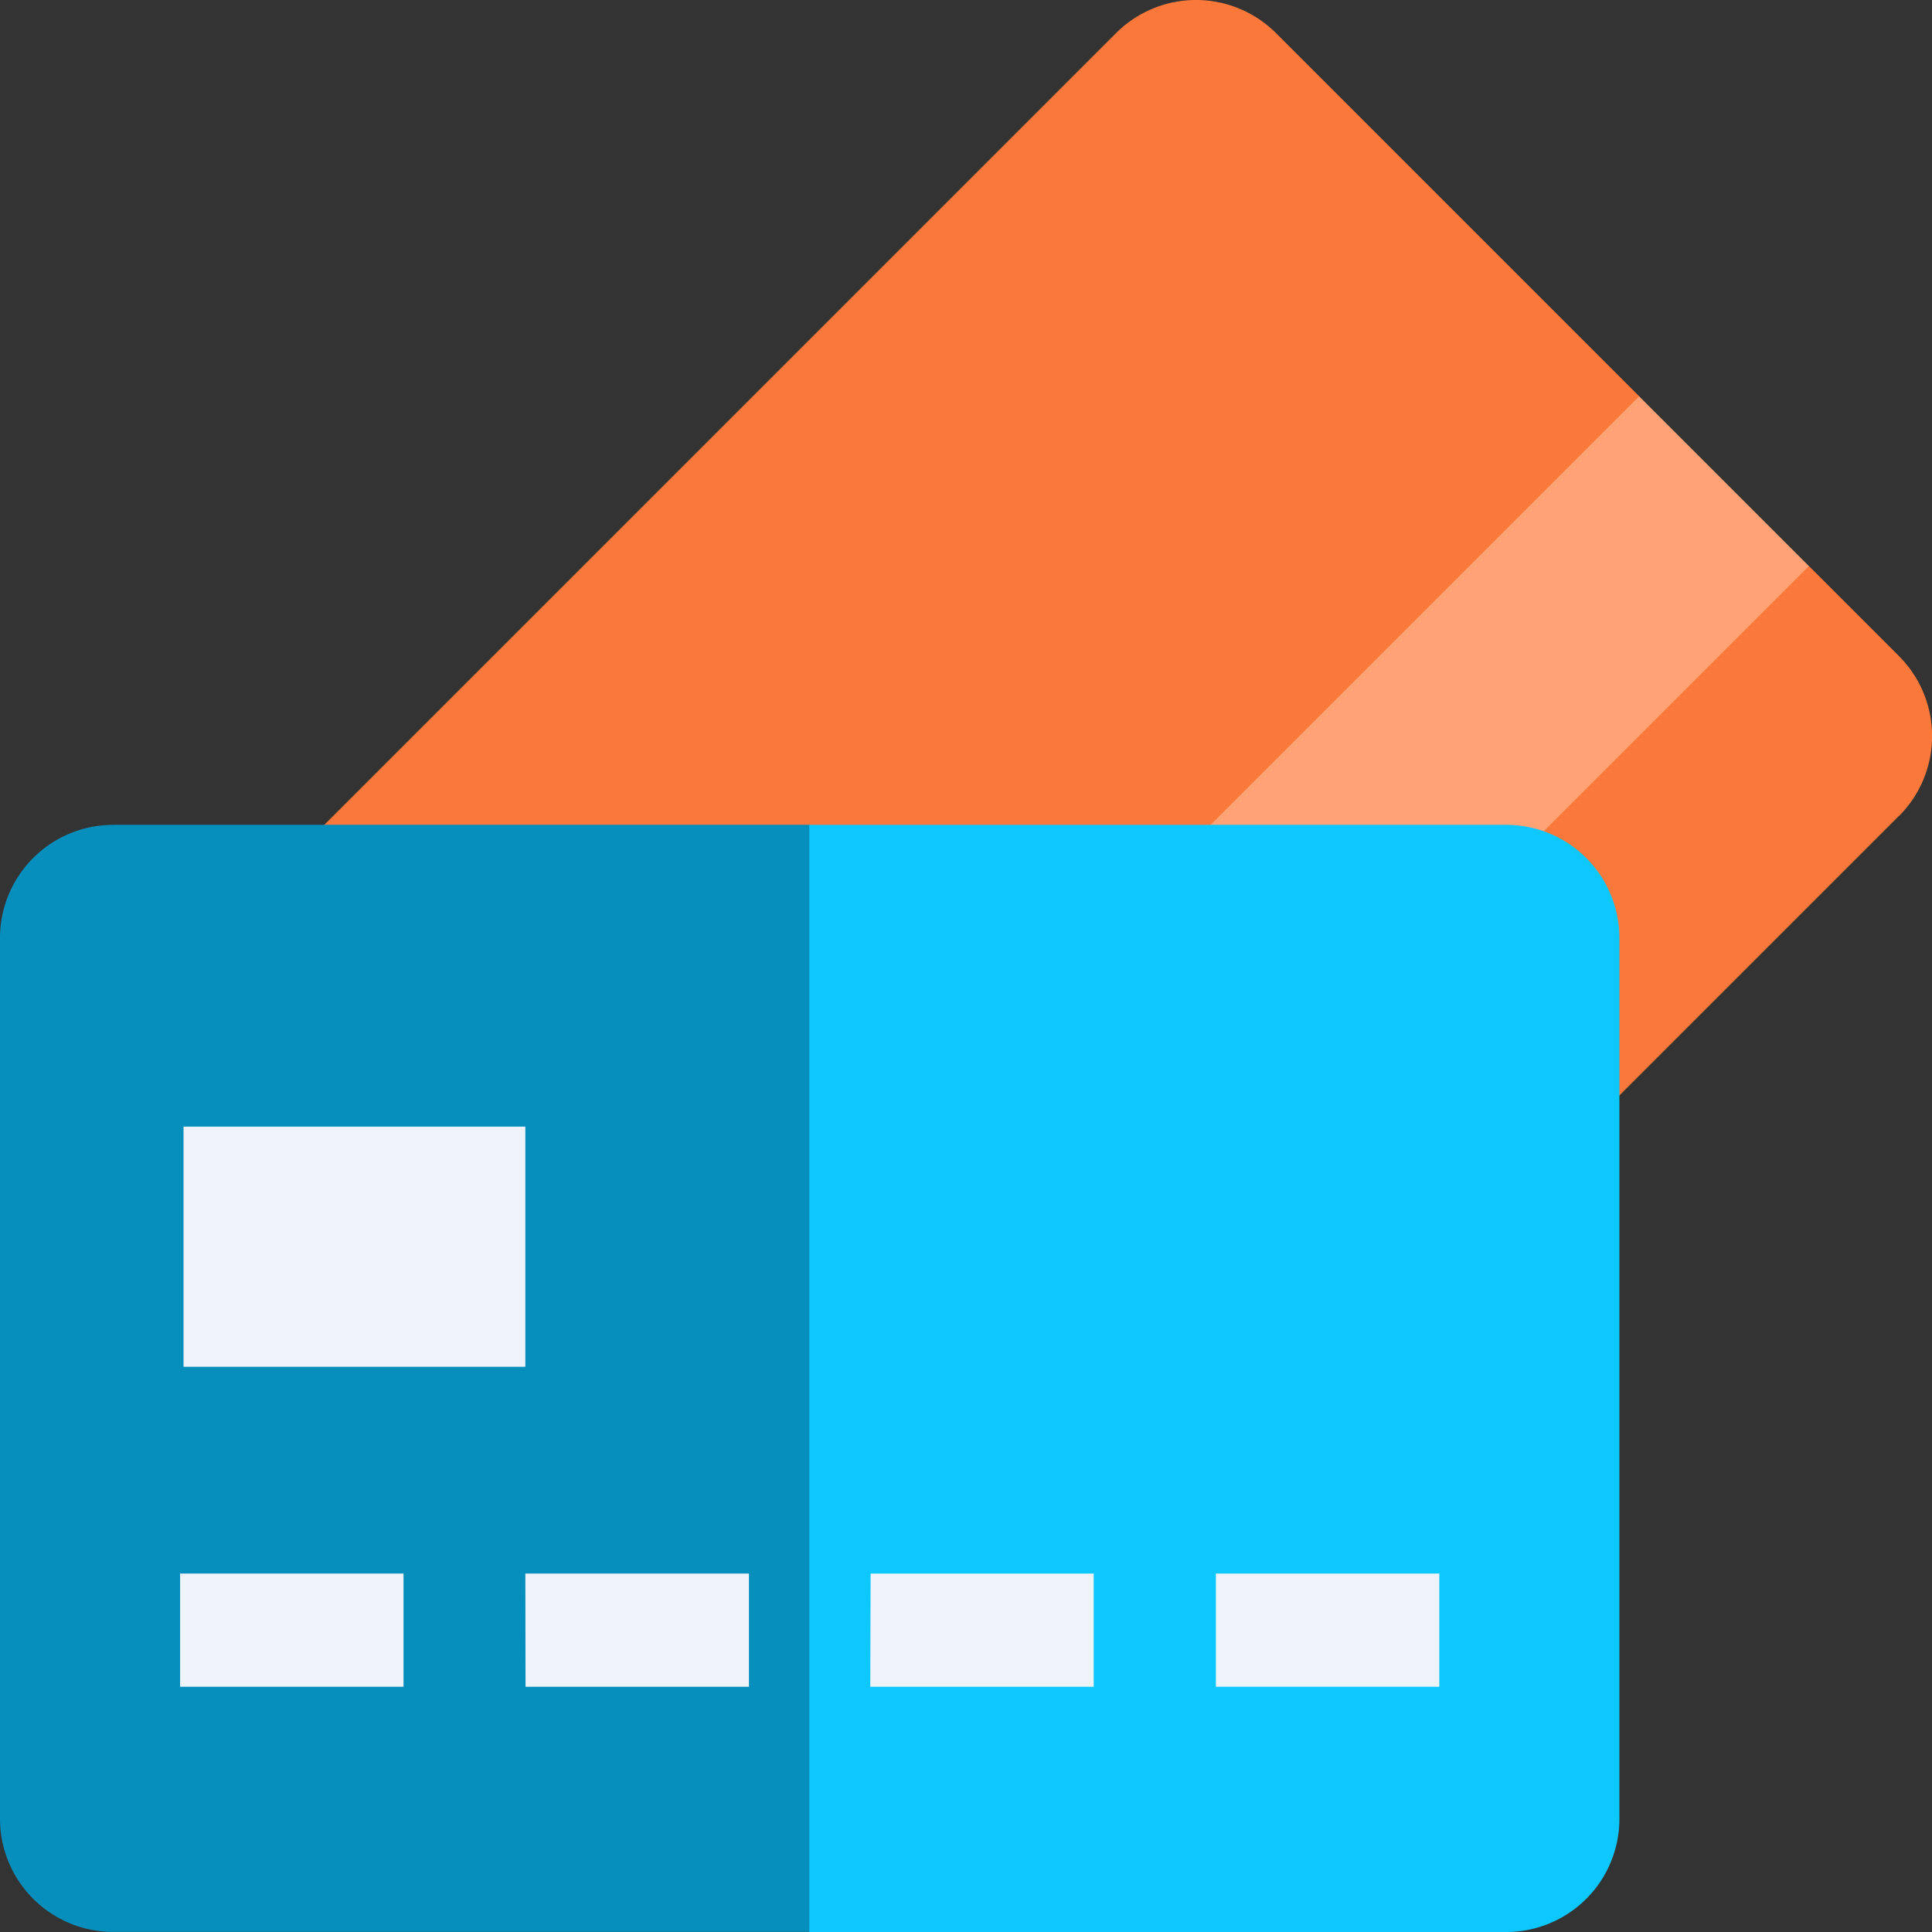
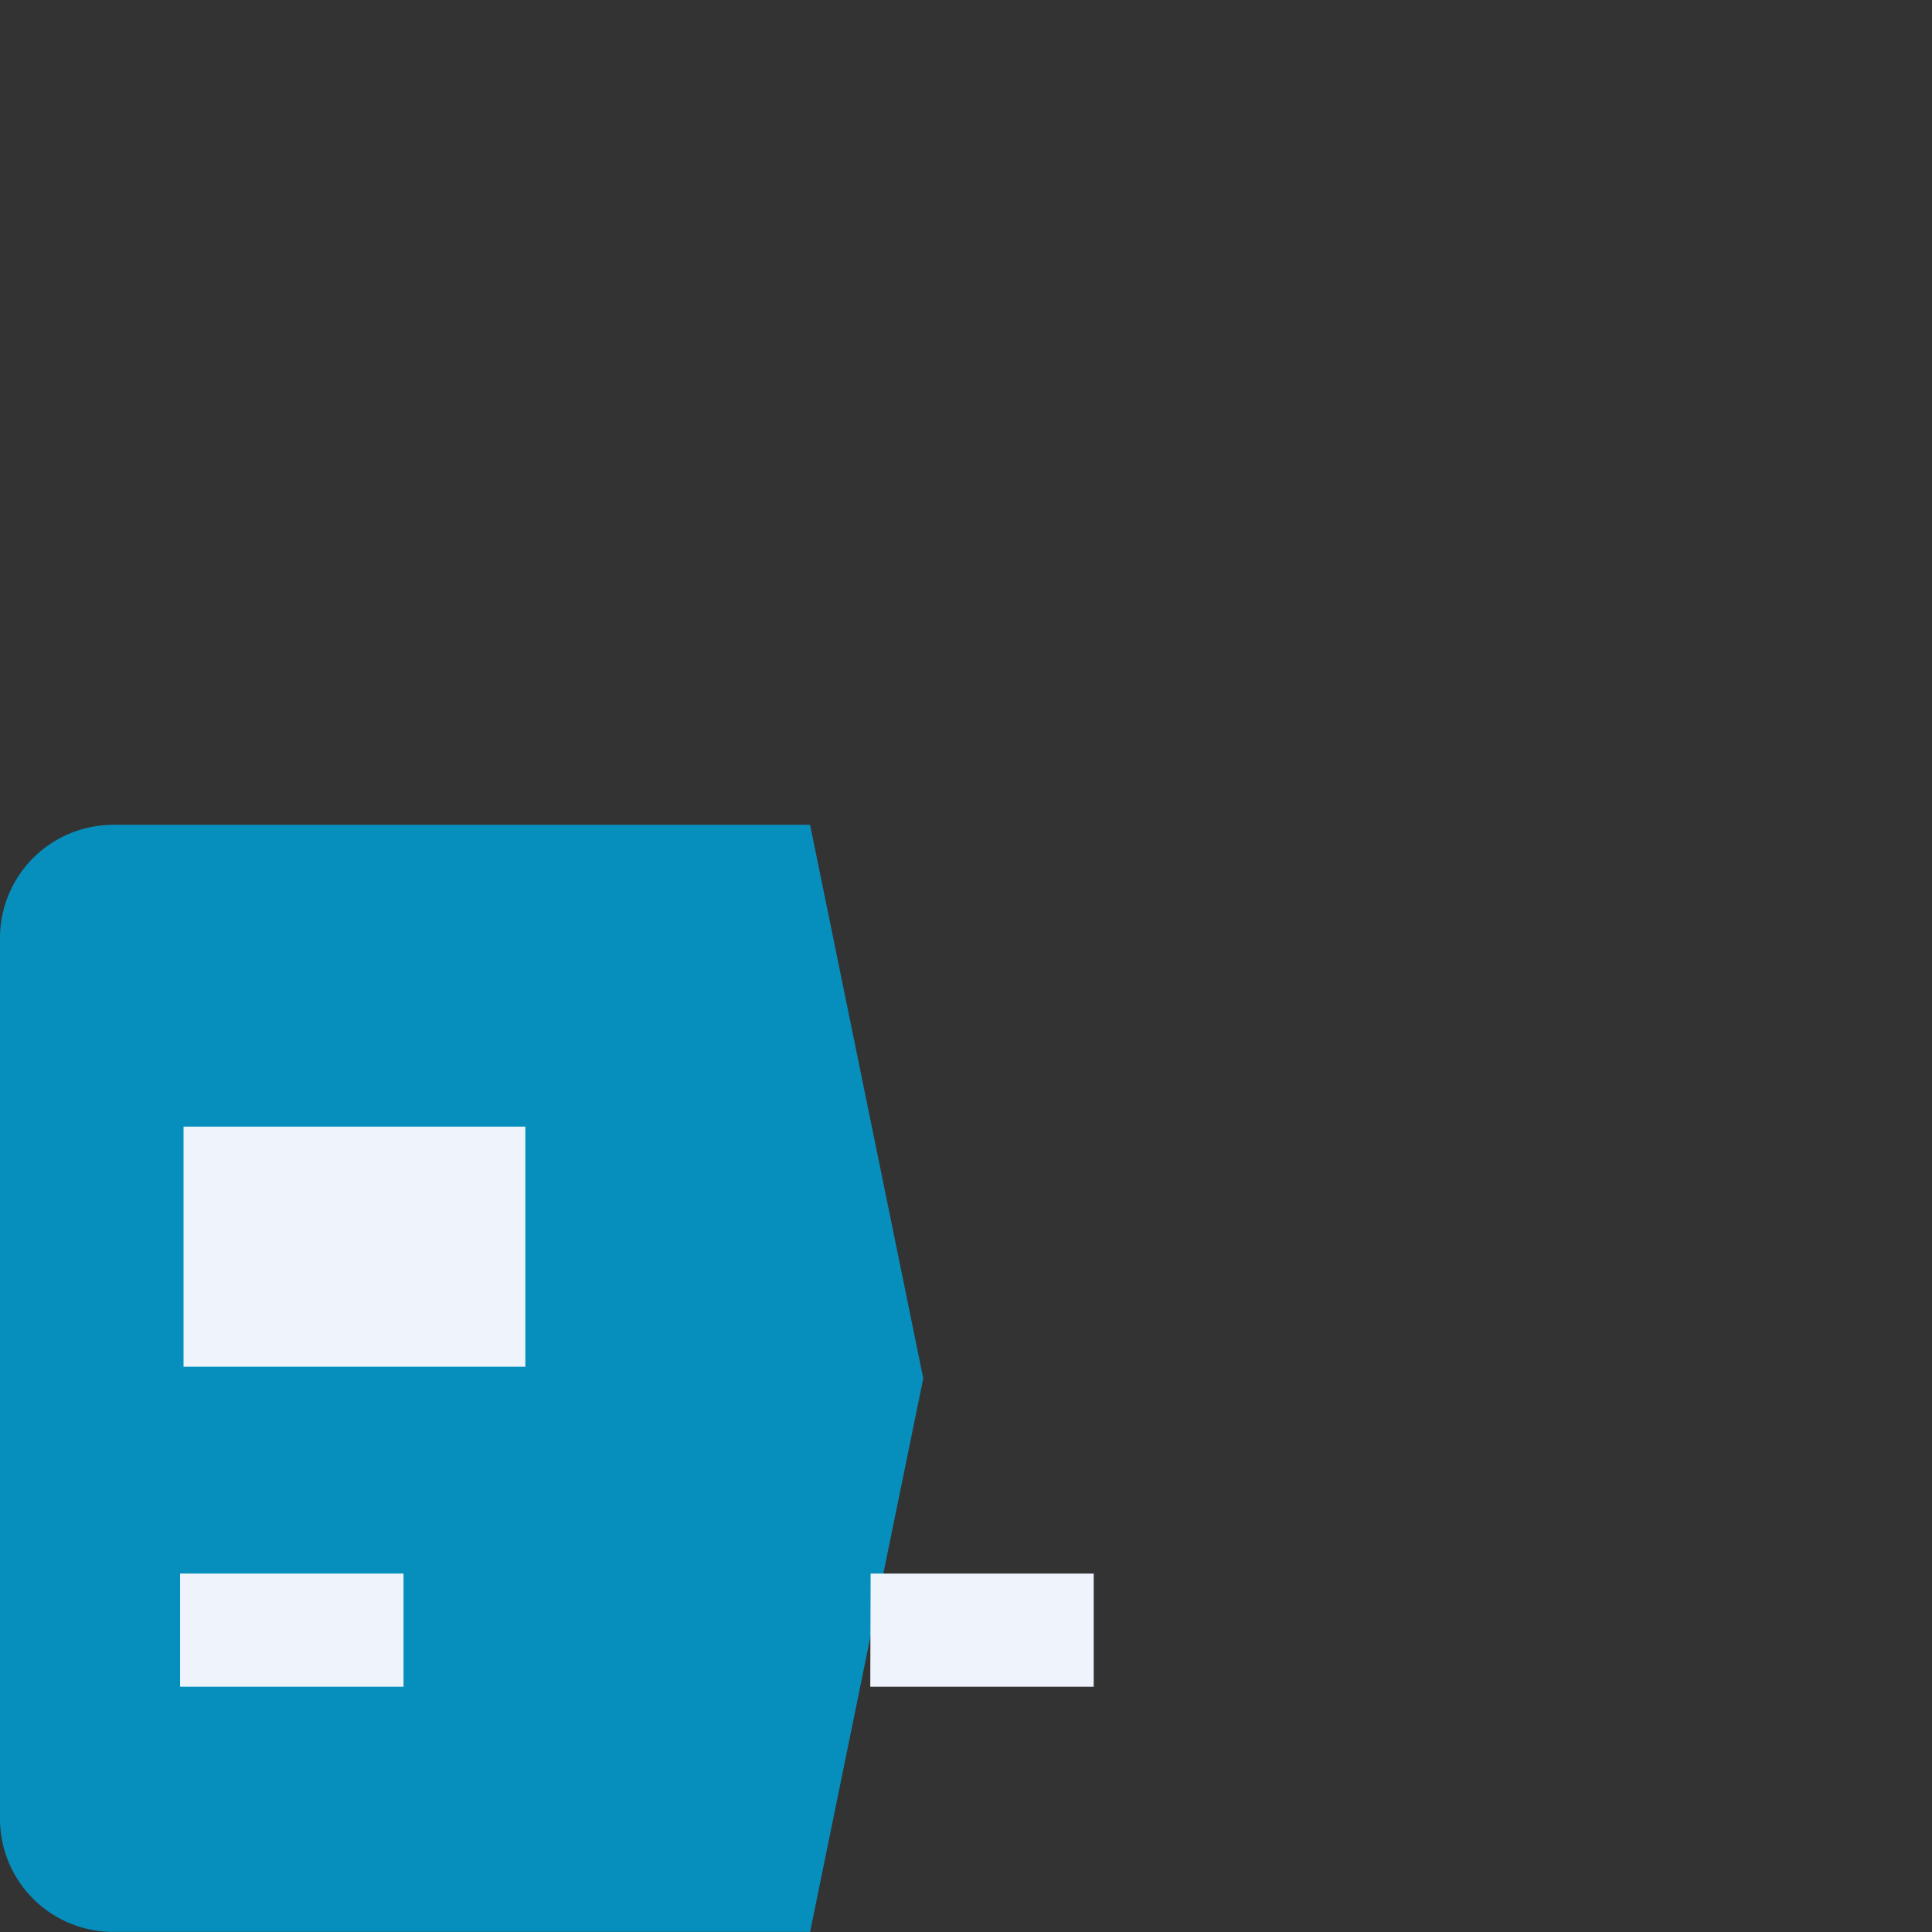
<svg xmlns="http://www.w3.org/2000/svg" width="23.01" height="23.01" viewBox="0 0 23.01 23.01">
  <rect x="0" y="0" width="23.01" height="23.01" fill="#333333" stroke="none" />
  <defs>
    <style>.a{fill:#fa783a;}.b{fill:#ffa276;}.c{fill:#068fbd;}.d{fill:#0dc7ff;}.e{fill:#eff4fc;}</style>
  </defs>
  <g transform="translate(1.165 0)">
-     <path class="a" d="M47.368,9.719,35.637,21.45a1.348,1.348,0,0,1-1.907,0l-7.417-7.417a1.348,1.348,0,0,1,0-1.907L38.044.395a1.348,1.348,0,0,1,1.907,0l4.326,4.326.675,1.574,1.348.449,1.069,1.069a1.348,1.348,0,0,1,0,1.907Z" transform="translate(-25.918 0)" />
-     <path class="b" d="M0,0H19.287V2.86H0Z" transform="translate(4.719 18.358) rotate(-45)" />
-   </g>
+     </g>
  <g transform="translate(0 9.824)">
    <path class="c" d="M1.348,218.609A1.348,1.348,0,0,0,0,219.957v10.489a1.348,1.348,0,0,0,1.348,1.348h8.3l1.348-6.593-1.348-6.593h-8.3Z" transform="translate(0 -218.609)" />
-     <path class="d" d="M222.889,218.609h-8.3v13.186h8.3a1.348,1.348,0,0,0,1.348-1.348V219.957A1.348,1.348,0,0,0,222.889,218.609Z" transform="translate(-204.95 -218.609)" />
  </g>
  <g transform="translate(2.145 13.418)">
    <g transform="translate(0 5.323)">
      <path class="e" d="M47.732,417.039h2.661v1.348H47.732Z" transform="translate(-47.732 -417.039)" />
    </g>
    <g transform="translate(4.112 5.323)">
-       <path class="e" d="M139.237,417.039H141.9v1.348h-2.661Z" transform="translate(-139.237 -417.039)" />
-     </g>
+       </g>
    <g transform="translate(8.224 5.323)">
      <path class="e" d="M230.743,417.039H233.4v1.348h-2.661Z" transform="translate(-230.743 -417.039)" />
    </g>
    <g transform="translate(12.336 5.323)">
-       <path class="e" d="M322.247,417.039h2.661v1.348h-2.661Z" transform="translate(-322.247 -417.039)" />
-     </g>
+       </g>
    <path class="e" d="M48.643,298.591h4.071v2.86H48.643Z" transform="translate(-48.602 -298.591)" />
  </g>
</svg>